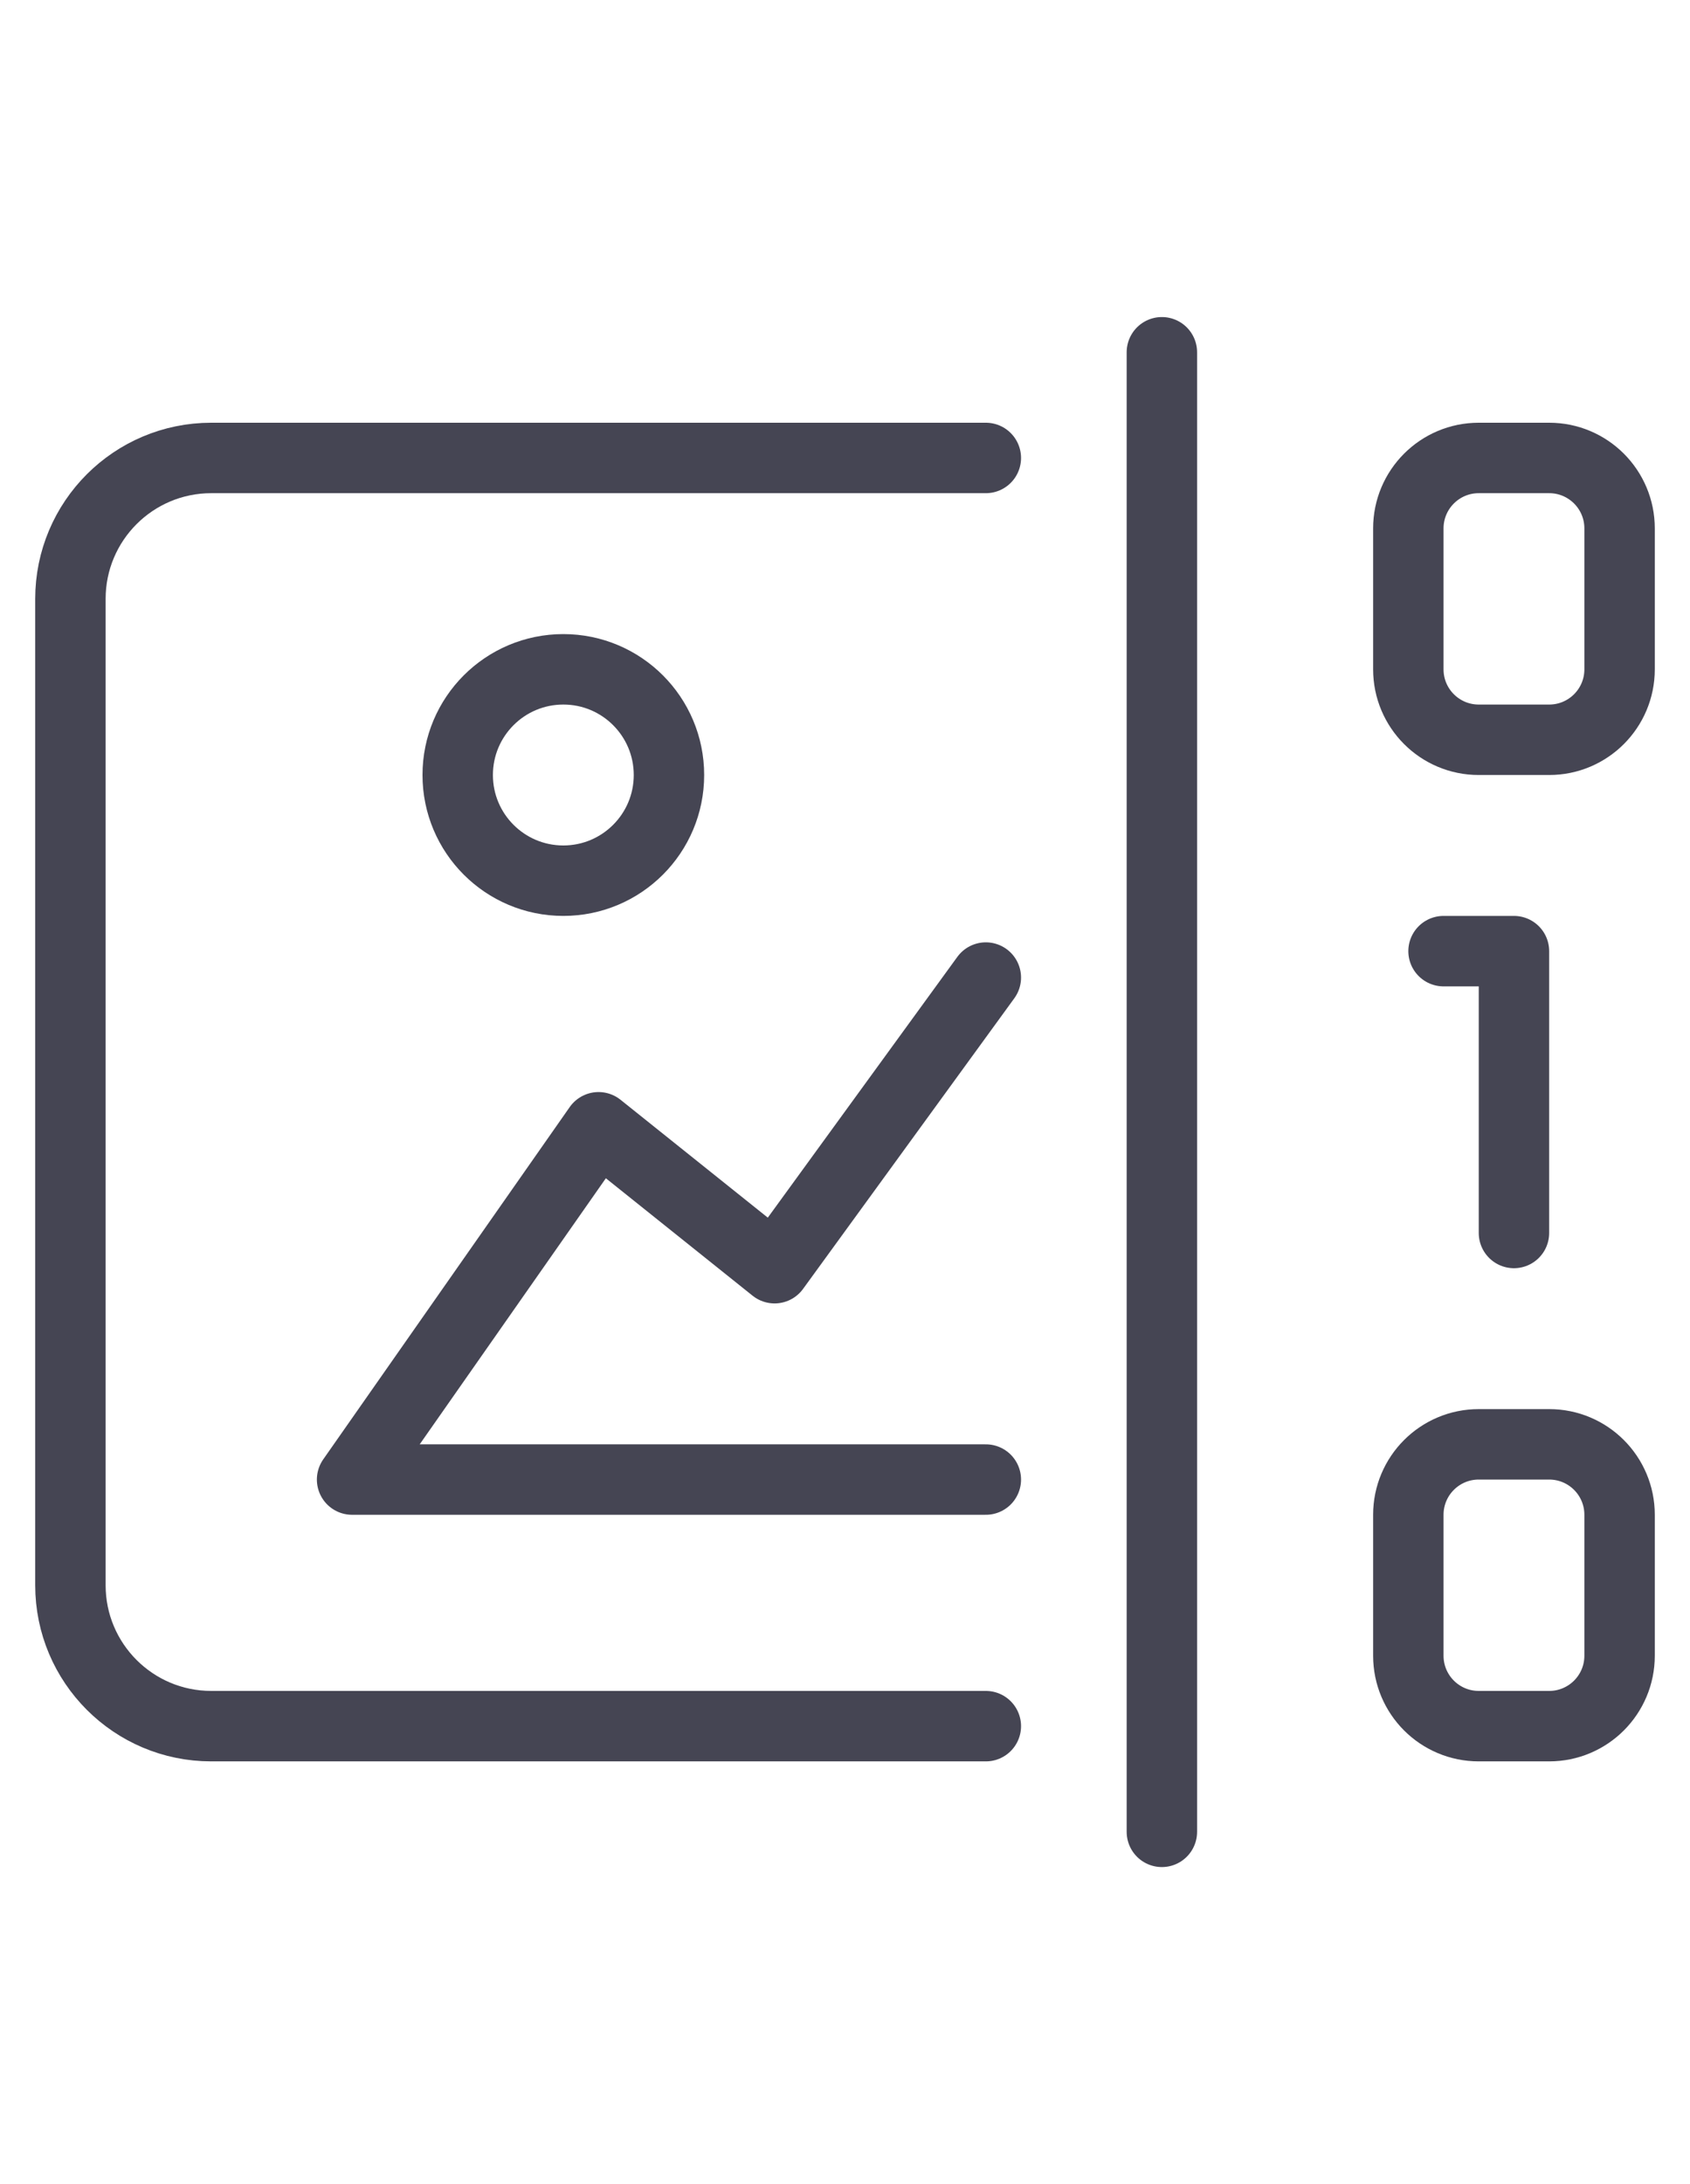
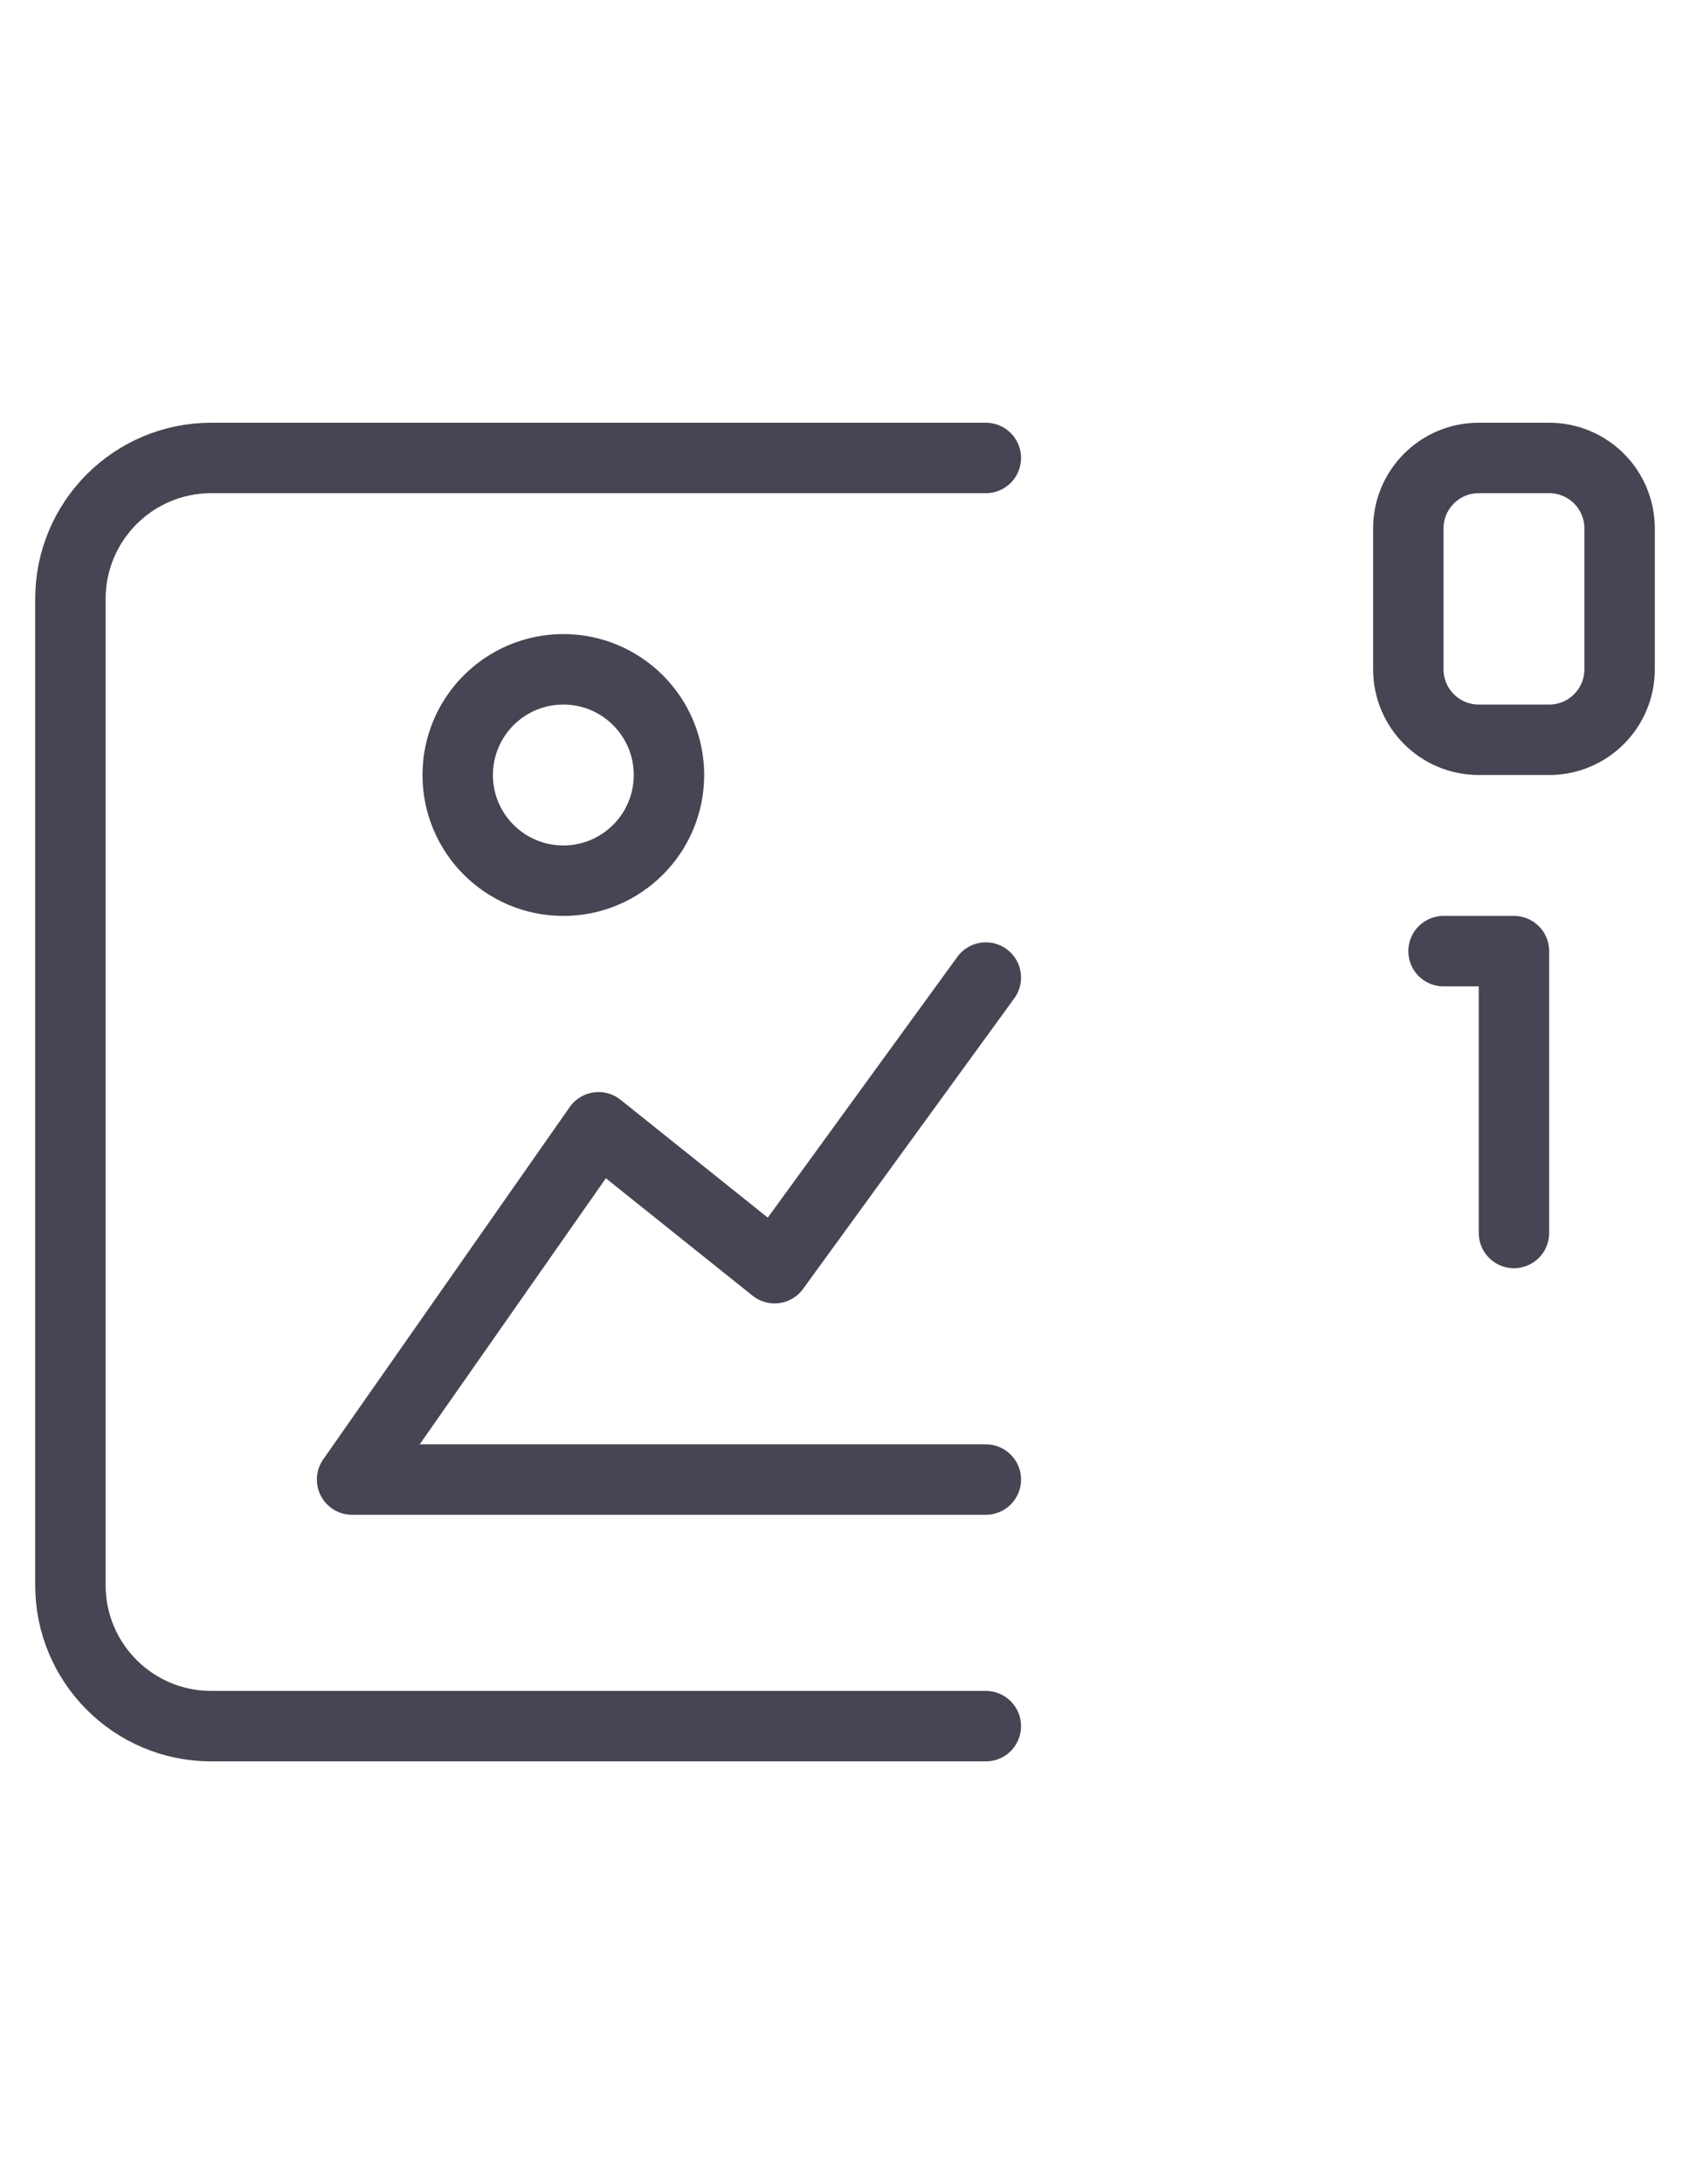
<svg xmlns="http://www.w3.org/2000/svg" width="48" height="62" viewBox="0 0 48 62" fill="none">
  <path d="M16 25C17.657 25 19 23.657 19 22C19 20.343 17.657 19 16 19C14.343 19 13 20.343 13 22C13 23.657 14.343 25 16 25Z" stroke="#454553" stroke-width="2" stroke-linecap="round" stroke-linejoin="round" />
  <path d="M28 13H6C3.791 13 2 14.791 2 17V45C2 47.209 3.791 49 6 49H28" stroke="#454553" stroke-width="2" stroke-linecap="round" stroke-linejoin="round" />
-   <path d="M33 10V52" stroke="#454553" stroke-width="2" stroke-linecap="round" stroke-linejoin="round" />
  <path d="M41 27H43V35" stroke="#454553" stroke-width="2" stroke-linecap="round" stroke-linejoin="round" />
-   <path d="M44 41H42C40.895 41 40 41.895 40 43V47C40 48.105 40.895 49 42 49H44C45.105 49 46 48.105 46 47V43C46 41.895 45.105 41 44 41Z" stroke="#454553" stroke-width="2" stroke-linecap="round" stroke-linejoin="round" />
-   <path d="M44 13H42C40.895 13 40 13.895 40 15V19C40 20.105 40.895 21 42 21H44C45.105 21 46 20.105 46 19V15C46 13.895 45.105 13 44 13Z" stroke="#454553" stroke-width="2" stroke-linecap="round" stroke-linejoin="round" />
+   <path d="M44 13H42C40.895 13 40 13.895 40 15V19C40 20.105 40.895 21 42 21H44C45.105 21 46 20.105 46 19V15C46 13.895 45.105 13 44 13" stroke="#454553" stroke-width="2" stroke-linecap="round" stroke-linejoin="round" />
  <path d="M28 27.75L22 36L17 32L10 42H28" stroke="#454553" stroke-width="2" stroke-linecap="round" stroke-linejoin="round" />
</svg>